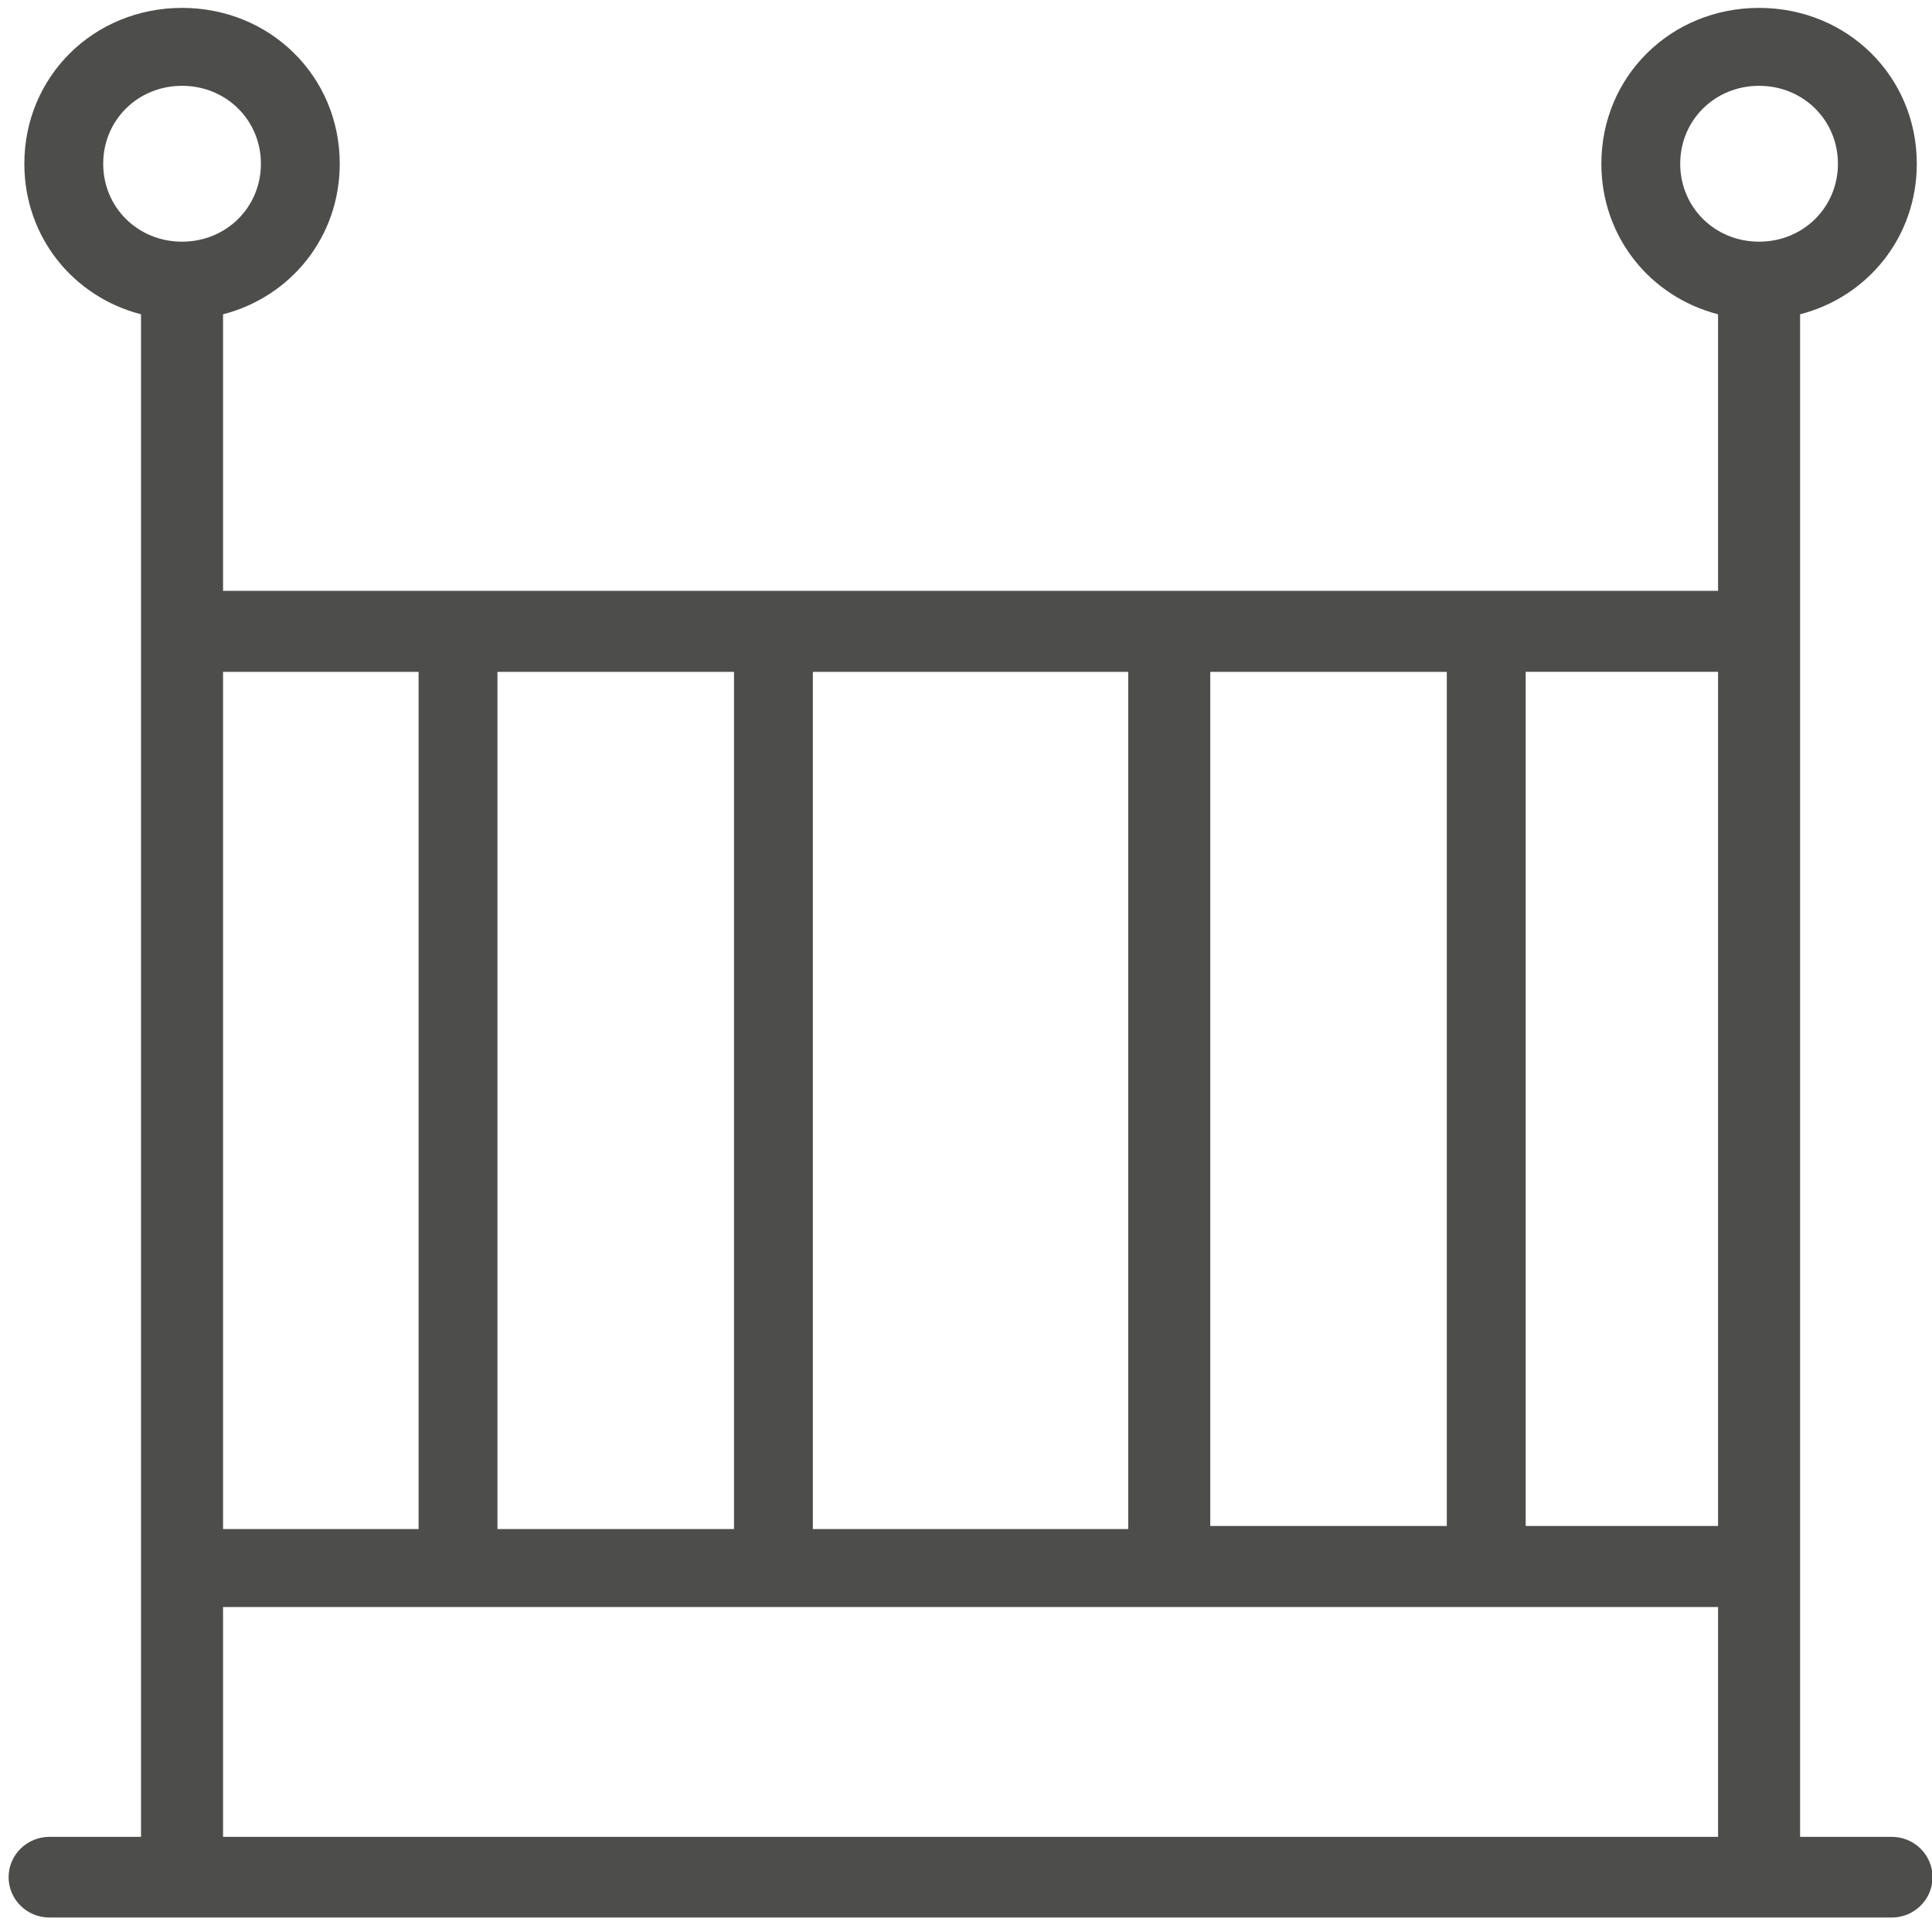
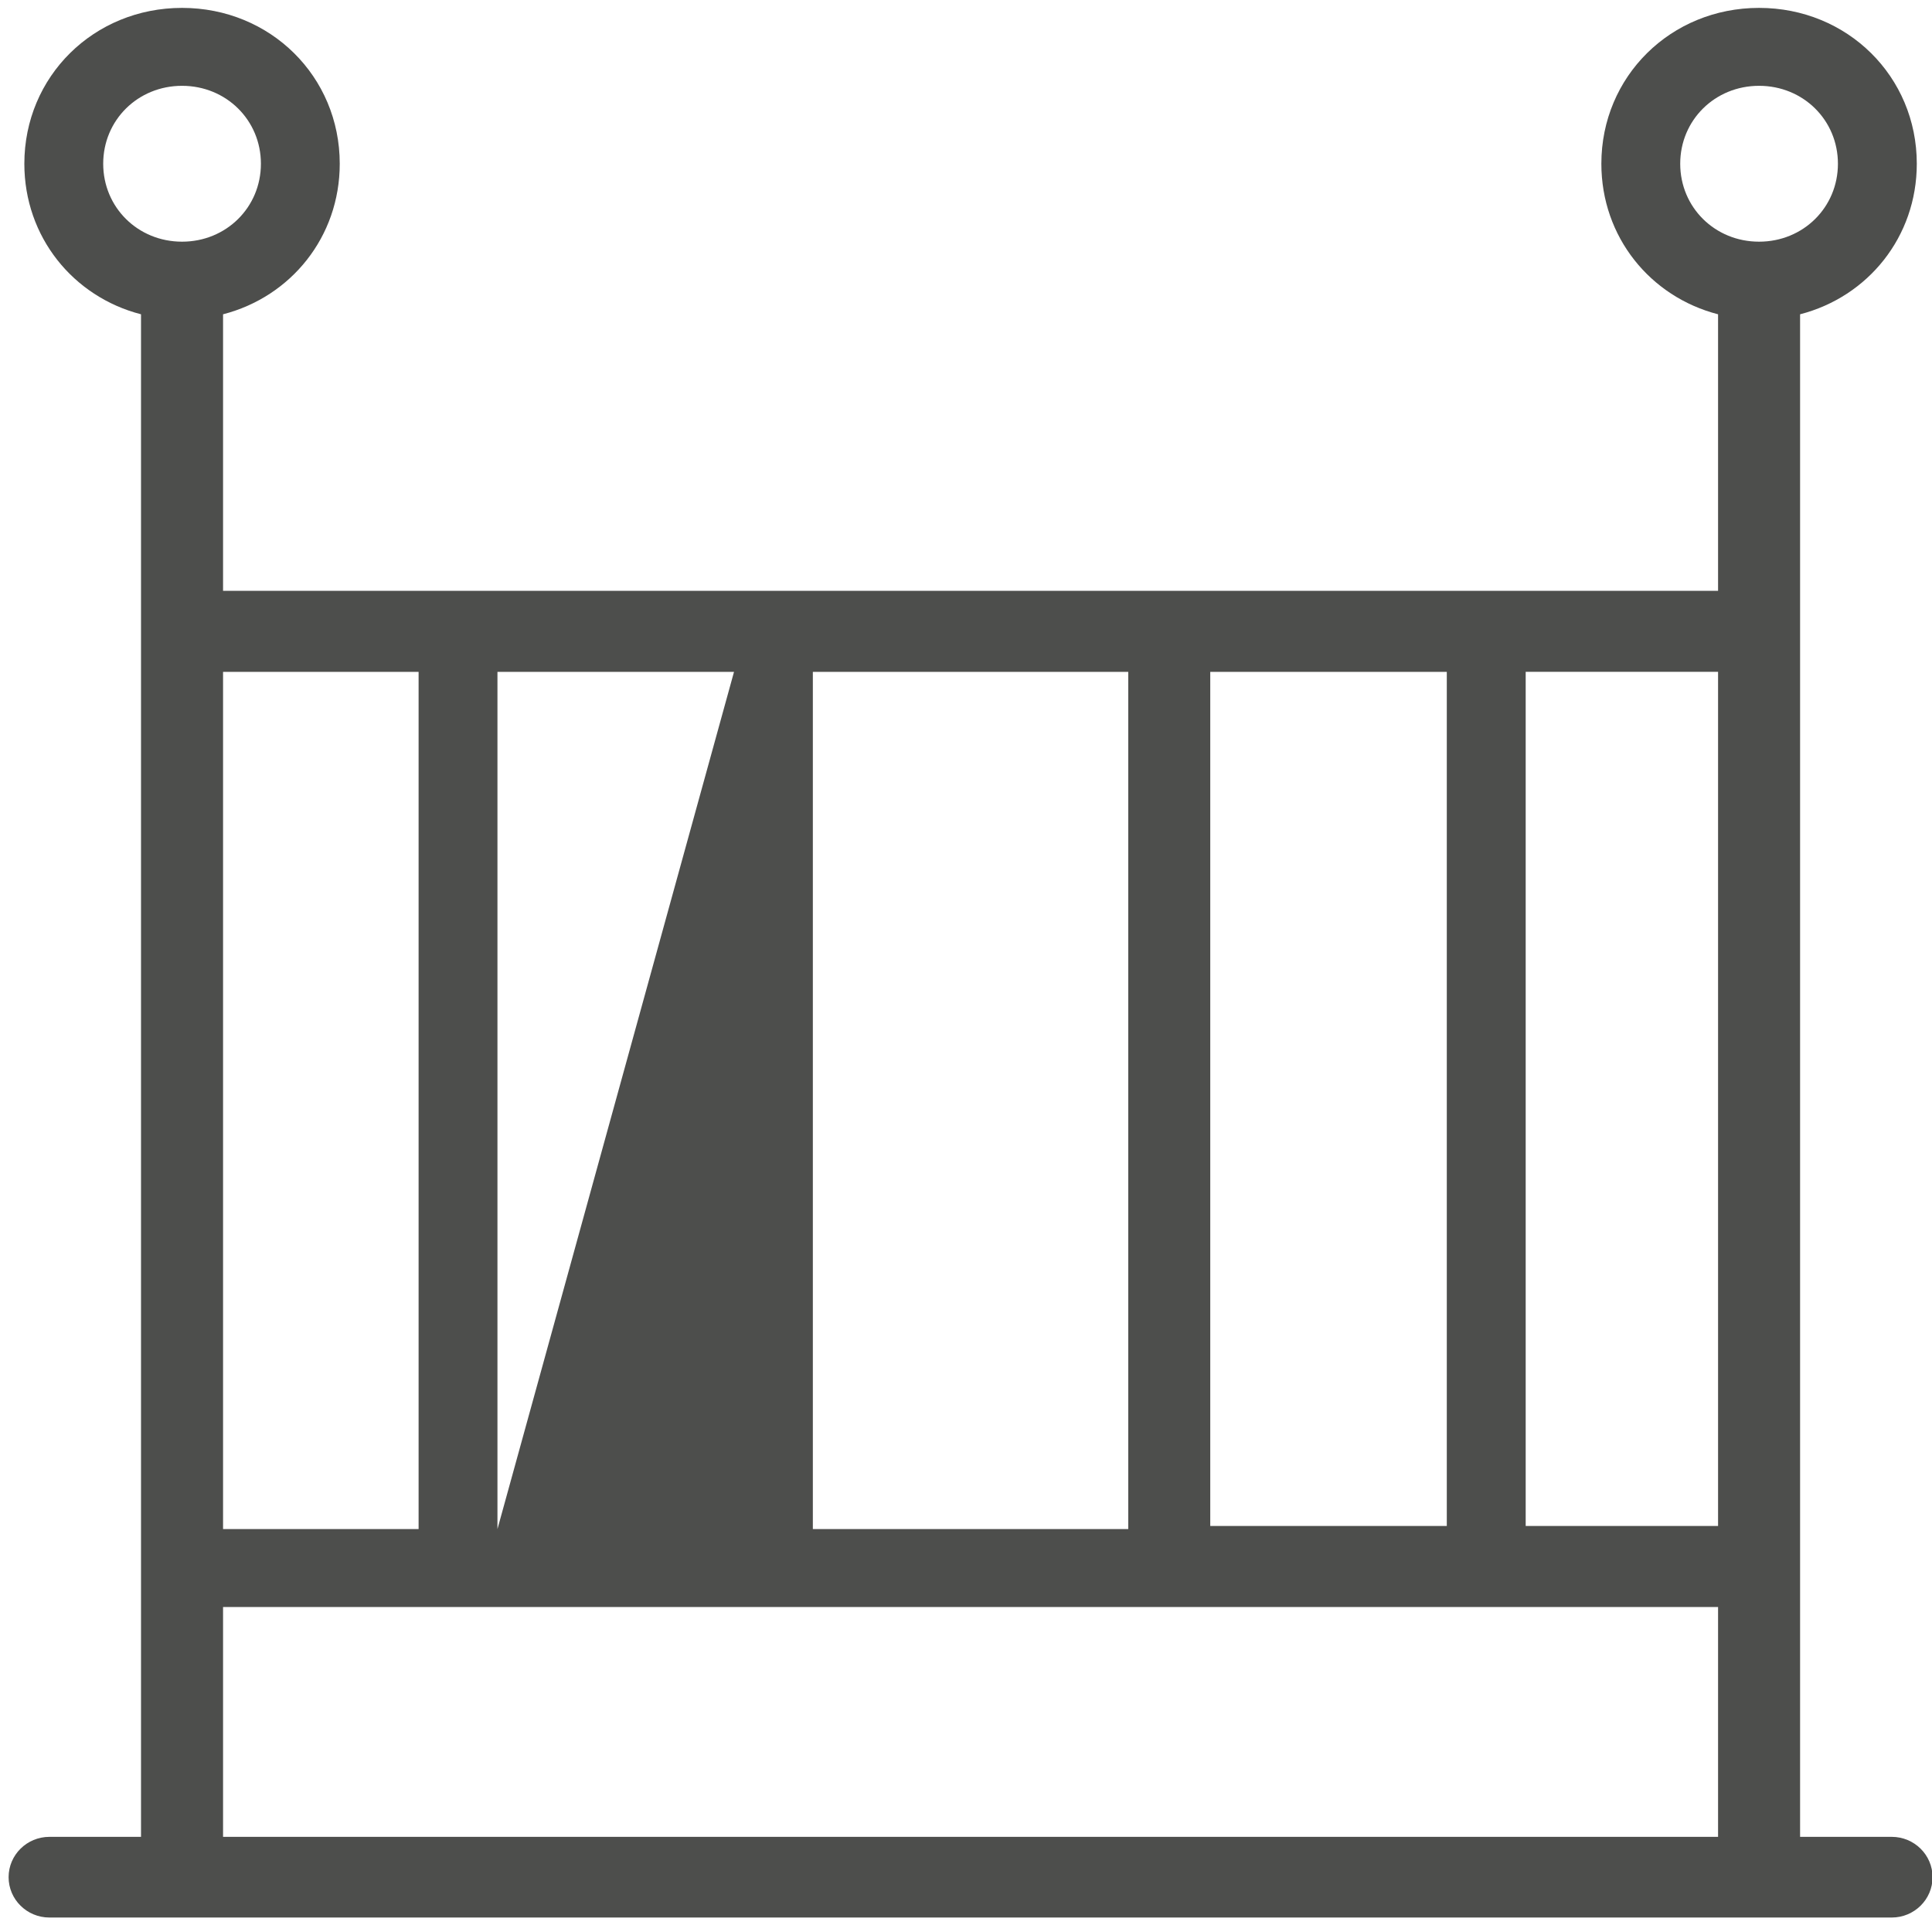
<svg xmlns="http://www.w3.org/2000/svg" width="108px" height="108px" viewBox="0 0 108 108" version="1.1">
  <title>Fill 168</title>
  <desc>Created with Sketch.</desc>
  <g id="Page-1" stroke="none" stroke-width="1" fill="none" fill-rule="evenodd">
    <g id="Leistungen-V3" transform="translate(-1369, -3917)" fill="#4D4E4C">
-       <path d="M1474.749,4019.681 L1469.626,4019.681 L1469.626,4004.567 L1469.626,4004.393 L1469.626,3952.465 L1469.626,3952.292 L1469.626,3934.569 C1473.418,3933.591 1476.15,3930.245 1476.15,3926.153 C1476.15,3921.275 1472.27,3917.441 1467.333,3917.441 C1462.397,3917.441 1458.517,3921.275 1458.517,3926.153 C1458.517,3930.245 1461.25,3933.592 1465.041,3934.569 L1465.041,3950.027 L1451.993,3950.027 L1451.817,3950.027 L1434.362,3950.027 L1412.323,3950.027 L1394.692,3950.027 L1381.469,3950.027 L1381.469,3934.569 C1385.26,3933.592 1387.992,3930.245 1387.992,3926.153 C1387.992,3921.275 1384.112,3917.441 1379.177,3917.441 C1374.24,3917.441 1370.361,3921.275 1370.361,3926.153 C1370.361,3930.245 1373.092,3933.591 1376.883,3934.569 L1376.883,3952.292 L1376.883,4004.393 L1376.883,4004.567 L1376.883,4019.681 L1371.763,4019.681 C1370.503,4019.681 1369.481,4020.691 1369.481,4021.936 C1369.481,4023.181 1370.503,4024.191 1371.763,4024.191 L1474.749,4024.191 C1476.009,4024.191 1477.031,4023.181 1477.031,4021.936 C1477.031,4020.691 1476.009,4019.681 1474.749,4019.681 L1474.749,4019.681 Z M1462.925,3926.153 C1462.925,3923.715 1464.865,3921.797 1467.333,3921.797 C1469.802,3921.797 1471.741,3923.715 1471.741,3926.153 C1471.741,3928.593 1469.802,3930.51 1467.333,3930.51 C1464.865,3930.51 1462.925,3928.593 1462.925,3926.153 L1462.925,3926.153 Z M1454.287,4002.302 L1465.041,4002.302 L1465.041,3954.556 L1454.287,3954.556 L1454.287,4002.302 Z M1436.654,4002.303 L1449.877,4002.303 L1449.877,3954.557 L1436.654,3954.557 L1436.654,4002.303 Z M1414.439,4002.476 L1432.07,4002.476 L1432.07,3954.557 L1414.439,3954.557 L1414.439,4002.476 Z M1396.808,4002.476 L1410.032,4002.476 L1410.032,3954.557 L1396.808,3954.557 L1396.808,4002.476 Z M1381.469,4002.476 L1392.4,4002.476 L1392.4,3954.557 L1381.469,3954.557 L1381.469,4002.476 Z M1374.769,3926.153 C1374.769,3923.715 1376.707,3921.797 1379.177,3921.797 C1381.644,3921.797 1383.585,3923.715 1383.585,3926.153 C1383.585,3928.593 1381.644,3930.51 1379.177,3930.51 C1376.707,3930.51 1374.769,3928.593 1374.769,3926.153 L1374.769,3926.153 Z M1381.469,4006.832 L1394.692,4006.832 L1412.323,4006.832 L1434.362,4006.832 L1451.817,4006.832 L1451.993,4006.832 L1465.041,4006.832 L1465.041,4019.681 L1381.469,4019.681 L1381.469,4006.832 Z" id="Fill-168" />
+       <path d="M1474.749,4019.681 L1469.626,4019.681 L1469.626,4004.567 L1469.626,4004.393 L1469.626,3952.465 L1469.626,3952.292 L1469.626,3934.569 C1473.418,3933.591 1476.15,3930.245 1476.15,3926.153 C1476.15,3921.275 1472.27,3917.441 1467.333,3917.441 C1462.397,3917.441 1458.517,3921.275 1458.517,3926.153 C1458.517,3930.245 1461.25,3933.592 1465.041,3934.569 L1465.041,3950.027 L1451.993,3950.027 L1451.817,3950.027 L1434.362,3950.027 L1412.323,3950.027 L1394.692,3950.027 L1381.469,3950.027 L1381.469,3934.569 C1385.26,3933.592 1387.992,3930.245 1387.992,3926.153 C1387.992,3921.275 1384.112,3917.441 1379.177,3917.441 C1374.24,3917.441 1370.361,3921.275 1370.361,3926.153 C1370.361,3930.245 1373.092,3933.591 1376.883,3934.569 L1376.883,3952.292 L1376.883,4004.393 L1376.883,4004.567 L1376.883,4019.681 L1371.763,4019.681 C1370.503,4019.681 1369.481,4020.691 1369.481,4021.936 C1369.481,4023.181 1370.503,4024.191 1371.763,4024.191 L1474.749,4024.191 C1476.009,4024.191 1477.031,4023.181 1477.031,4021.936 C1477.031,4020.691 1476.009,4019.681 1474.749,4019.681 L1474.749,4019.681 Z M1462.925,3926.153 C1462.925,3923.715 1464.865,3921.797 1467.333,3921.797 C1469.802,3921.797 1471.741,3923.715 1471.741,3926.153 C1471.741,3928.593 1469.802,3930.51 1467.333,3930.51 C1464.865,3930.51 1462.925,3928.593 1462.925,3926.153 L1462.925,3926.153 Z M1454.287,4002.302 L1465.041,4002.302 L1465.041,3954.556 L1454.287,3954.556 L1454.287,4002.302 Z M1436.654,4002.303 L1449.877,4002.303 L1449.877,3954.557 L1436.654,3954.557 L1436.654,4002.303 Z M1414.439,4002.476 L1432.07,4002.476 L1432.07,3954.557 L1414.439,3954.557 L1414.439,4002.476 Z M1396.808,4002.476 L1410.032,3954.557 L1396.808,3954.557 L1396.808,4002.476 Z M1381.469,4002.476 L1392.4,4002.476 L1392.4,3954.557 L1381.469,3954.557 L1381.469,4002.476 Z M1374.769,3926.153 C1374.769,3923.715 1376.707,3921.797 1379.177,3921.797 C1381.644,3921.797 1383.585,3923.715 1383.585,3926.153 C1383.585,3928.593 1381.644,3930.51 1379.177,3930.51 C1376.707,3930.51 1374.769,3928.593 1374.769,3926.153 L1374.769,3926.153 Z M1381.469,4006.832 L1394.692,4006.832 L1412.323,4006.832 L1434.362,4006.832 L1451.817,4006.832 L1451.993,4006.832 L1465.041,4006.832 L1465.041,4019.681 L1381.469,4019.681 L1381.469,4006.832 Z" id="Fill-168" />
    </g>
  </g>
</svg>